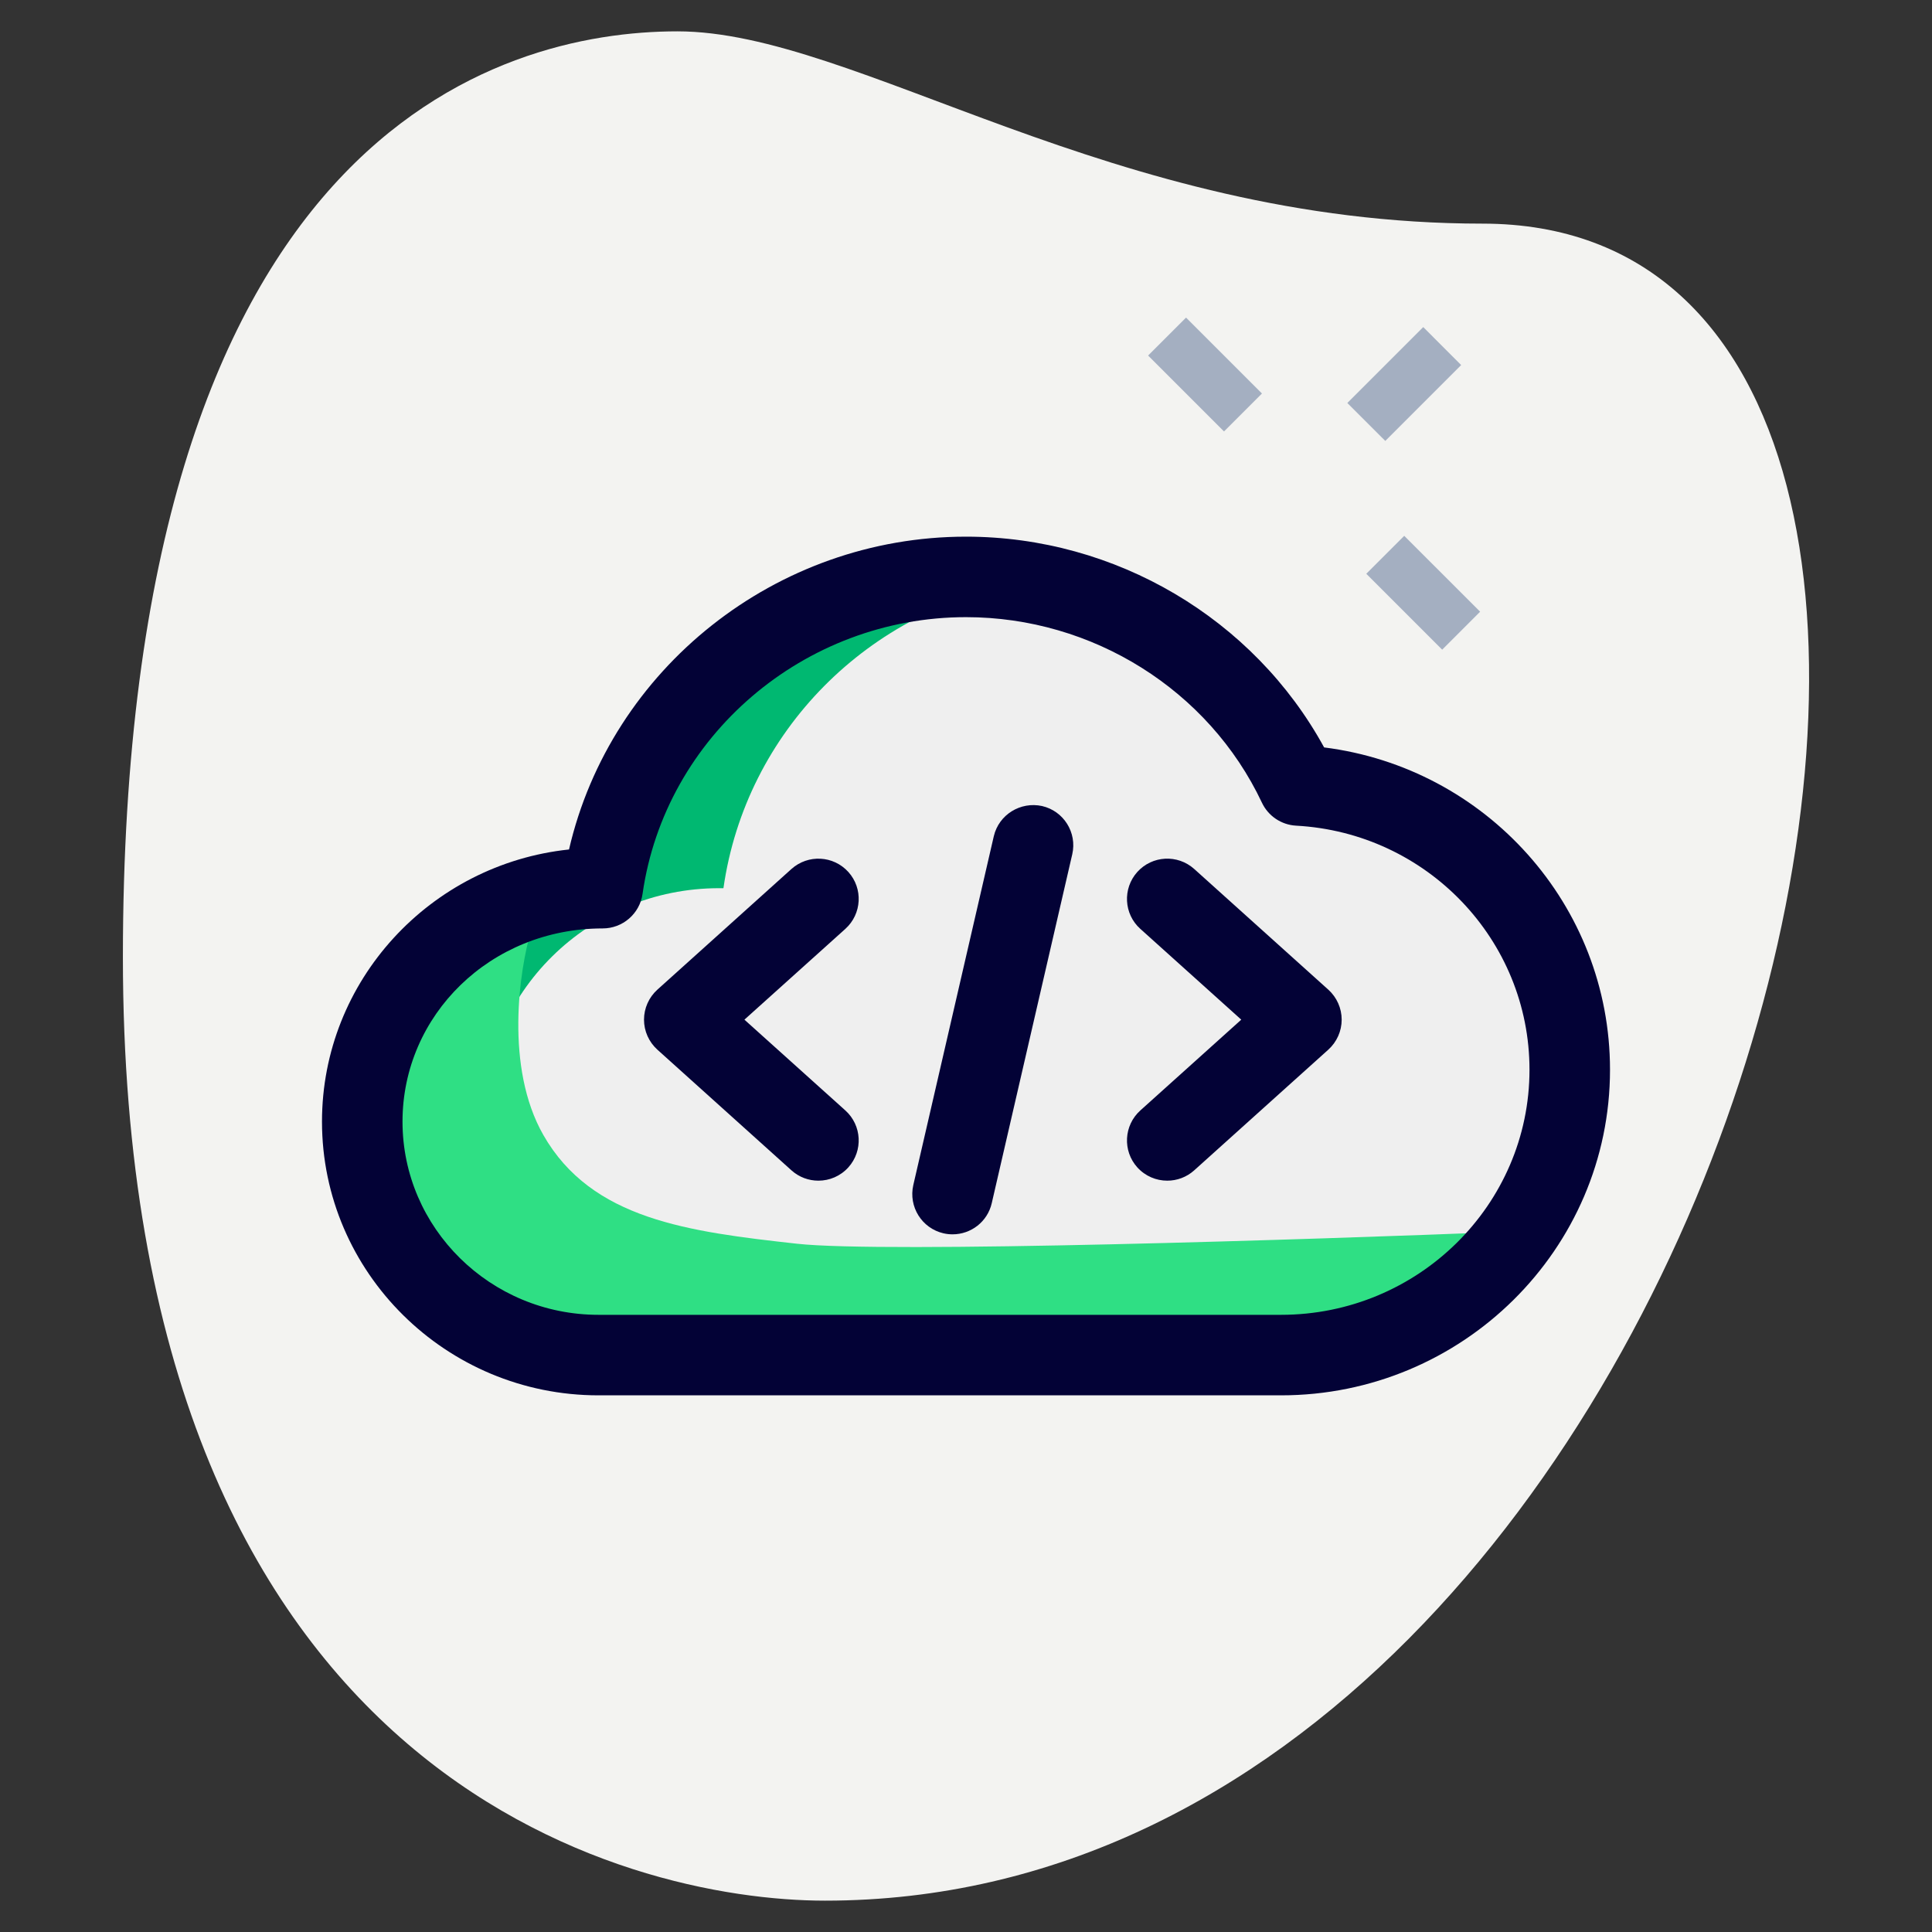
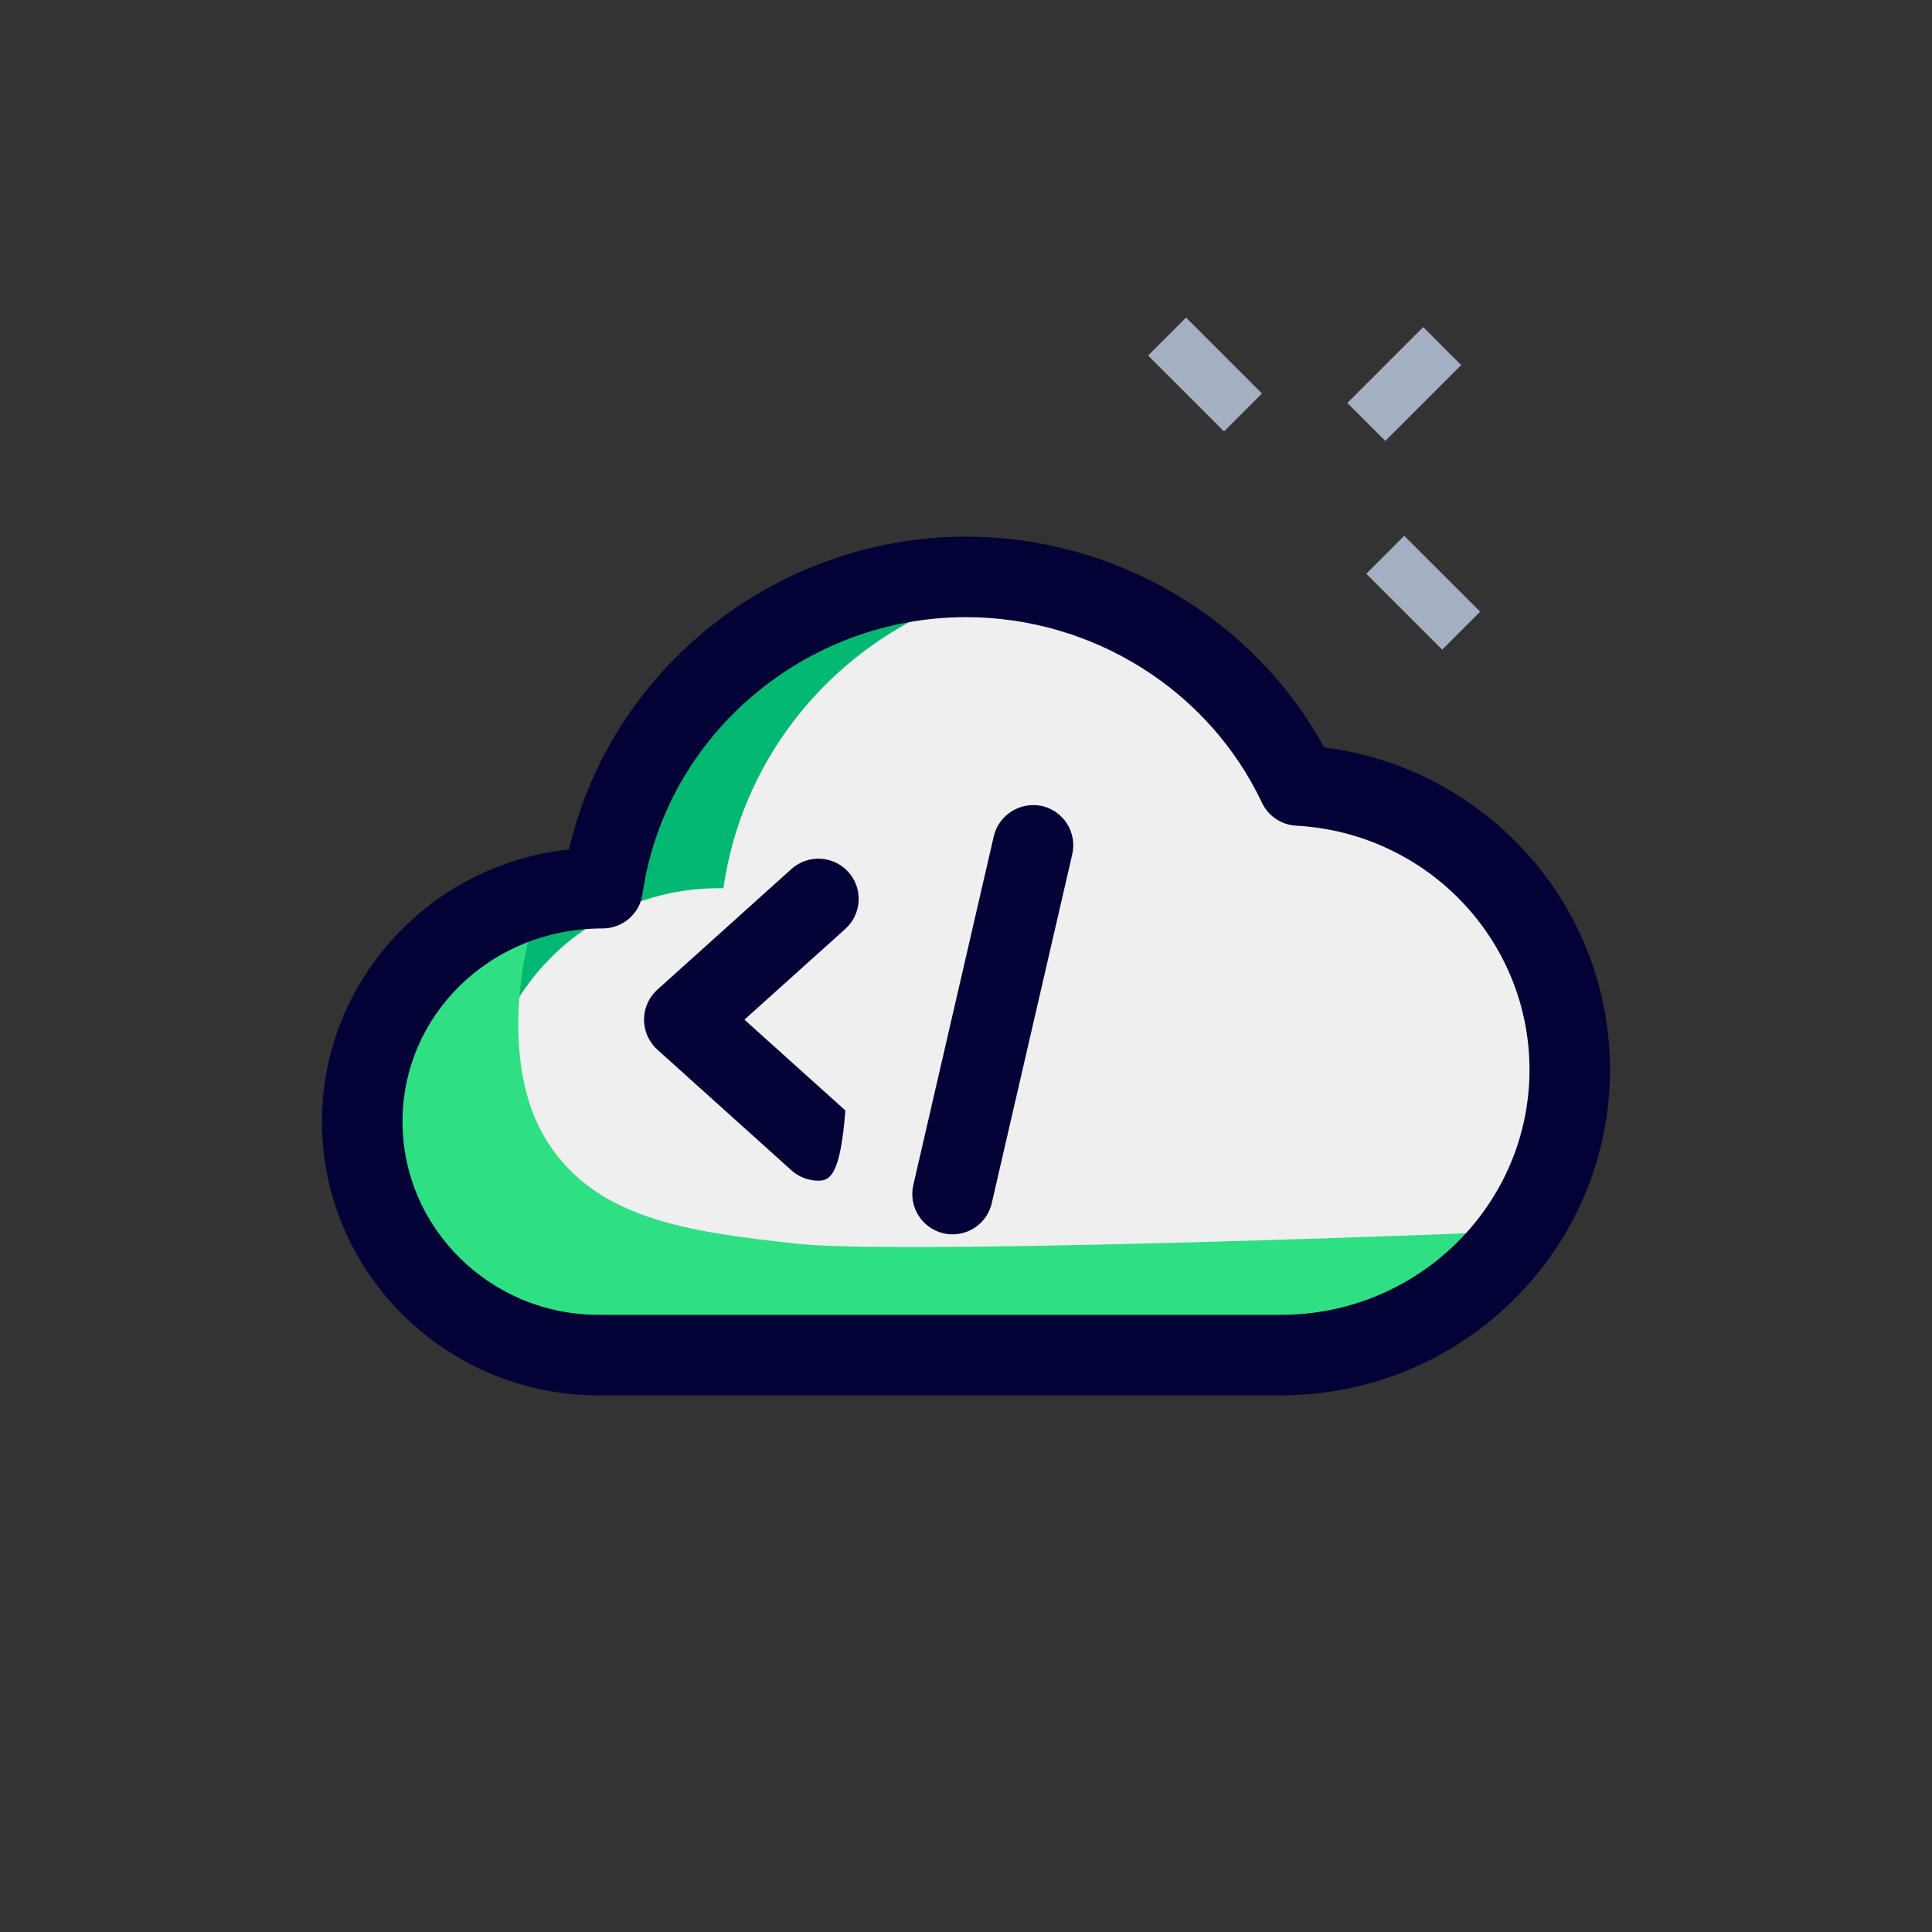
<svg xmlns="http://www.w3.org/2000/svg" width="80" height="80" viewBox="0 0 80 80" fill="none">
  <rect x="0" y="0" width="80" height="80" fill="#333333" stroke="none" />
-   <path d="M61.384 9.26C46.013 9.26 35.458 1.298 28.051 1.298C20.644 1.298 5.089 5.556 5.089 39.629C5.089 73.702 26.015 78.702 34.162 78.702C72.311 78.704 88.607 9.26 61.384 9.26Z" fill="#F3F3F1" />
  <path d="M55.79 16.687L58.933 13.544L60.504 15.116L57.362 18.258L55.79 16.687Z" fill="#A4AFC1" />
  <path d="M56.575 23.758L58.146 22.187L61.289 25.329L59.718 26.901L56.575 23.758Z" fill="#A4AFC1" />
  <path d="M47.541 14.722L49.112 13.151L52.255 16.294L50.684 17.865L47.541 14.722Z" fill="#A4AFC1" />
  <path d="M24.782 56.111C19.369 56.111 15 51.793 15 46.444C15 41.096 19.369 36.778 24.782 36.778H24.956C26 29.473 32.324 23.889 40 23.889C46.087 23.889 51.347 27.411 53.76 32.525C60.042 32.869 65 38.002 65 44.296C65 50.827 59.651 56.111 53.044 56.111H24.782Z" fill="#EFEFEF" />
  <path d="M20 46.444C20 41.096 24.369 36.778 29.782 36.778H29.956C30.882 30.291 35.978 25.171 42.482 24.105C41.673 23.971 40.847 23.889 40 23.889C32.327 23.889 26 29.473 24.956 36.778H24.782C19.369 36.778 15 41.096 15 46.444C15 51.793 19.369 56.111 24.782 56.111H29.782C24.369 56.111 20 51.793 20 46.444Z" fill="#00B871" />
  <path d="M22.5 47C20.9 44.2 21.5 40.167 22 38.5L20.5 37.5L16.5 41.5L15 47.5L19 54L24.5 55.5H58.5L62.5 51C54.167 51.333 36.6 51.9 33 51.5C28.5 51 24.5 50.5 22.5 47Z" fill="#2FDF84" />
  <path d="M53.044 57.778H24.782C18.471 57.778 13.333 52.693 13.333 46.444C13.333 40.604 17.82 35.78 23.562 35.175C25.289 27.7 32.122 22.222 40 22.222C46.198 22.222 51.913 25.618 54.829 30.949C61.54 31.796 66.667 37.482 66.667 44.295C66.667 51.729 60.556 57.778 53.044 57.778ZM40 25.555C33.298 25.555 27.54 30.482 26.607 37.013C26.489 37.836 25.784 38.444 24.956 38.444C20.307 38.444 16.667 42.033 16.667 46.444C16.667 50.855 20.309 54.444 24.782 54.444H53.044C58.718 54.444 63.333 49.891 63.333 44.295C63.333 38.924 59.089 34.484 53.669 34.189C53.058 34.156 52.513 33.789 52.253 33.236C50.051 28.571 45.242 25.555 40 25.555Z" fill="#030236" />
  <path d="M39.444 51.111C39.32 51.111 39.196 51.098 39.069 51.069C38.171 50.862 37.613 49.967 37.818 49.071L41.151 34.627C41.36 33.731 42.256 33.182 43.149 33.376C44.047 33.582 44.605 34.478 44.4 35.373L41.067 49.818C40.891 50.591 40.205 51.111 39.444 51.111Z" fill="#030236" />
-   <path d="M48.333 48.889C47.878 48.889 47.425 48.704 47.093 48.338C46.478 47.653 46.533 46.6 47.218 45.982L51.398 42.222L47.218 38.462C46.533 37.847 46.478 36.793 47.093 36.107C47.711 35.422 48.762 35.367 49.449 35.982L55.005 40.982C55.356 41.3 55.556 41.751 55.556 42.222C55.556 42.693 55.356 43.144 55.005 43.462L49.449 48.462C49.129 48.749 48.731 48.889 48.333 48.889Z" fill="#030236" />
-   <path d="M33.889 48.889C33.491 48.889 33.093 48.749 32.773 48.462L27.218 43.462C26.867 43.144 26.667 42.693 26.667 42.222C26.667 41.751 26.867 41.3 27.218 40.982L32.773 35.982C33.46 35.369 34.509 35.422 35.129 36.107C35.745 36.791 35.689 37.844 35.005 38.462L30.825 42.222L35.005 45.982C35.689 46.598 35.745 47.651 35.129 48.338C34.798 48.704 34.344 48.889 33.889 48.889Z" fill="#030236" />
+   <path d="M33.889 48.889C33.491 48.889 33.093 48.749 32.773 48.462L27.218 43.462C26.867 43.144 26.667 42.693 26.667 42.222C26.667 41.751 26.867 41.3 27.218 40.982L32.773 35.982C33.46 35.369 34.509 35.422 35.129 36.107C35.745 36.791 35.689 37.844 35.005 38.462L30.825 42.222L35.005 45.982C34.798 48.704 34.344 48.889 33.889 48.889Z" fill="#030236" />
</svg>